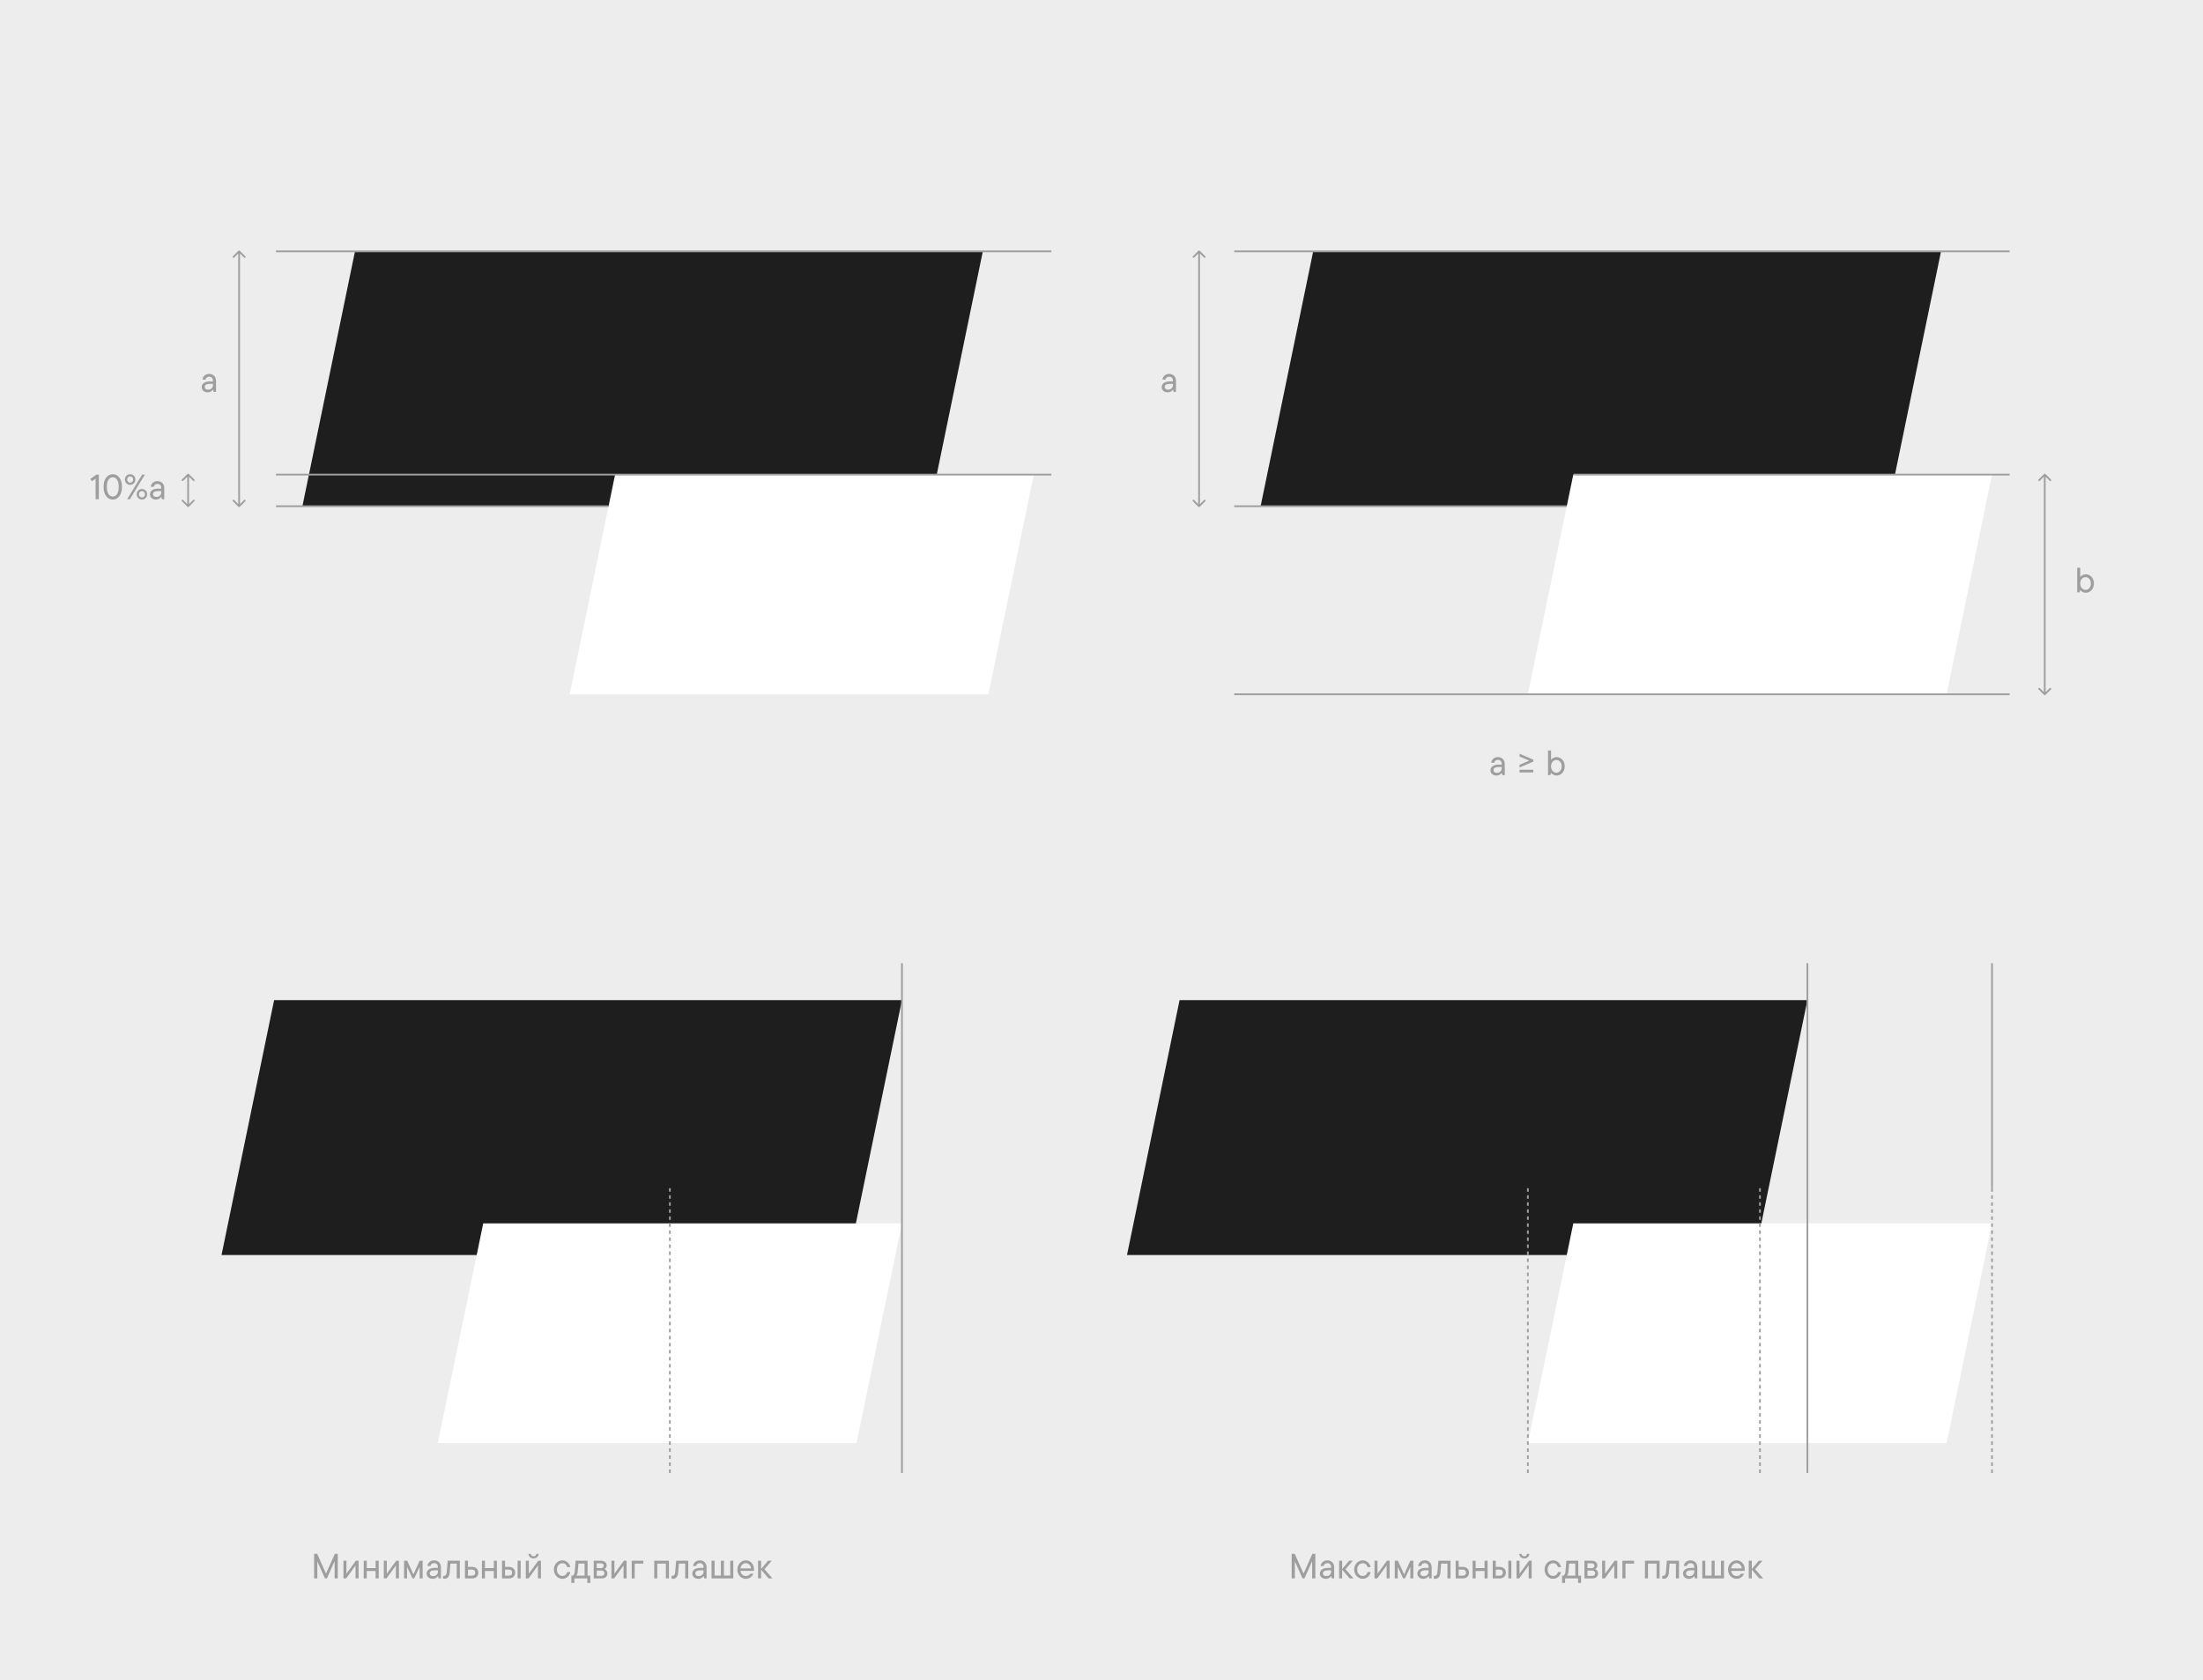
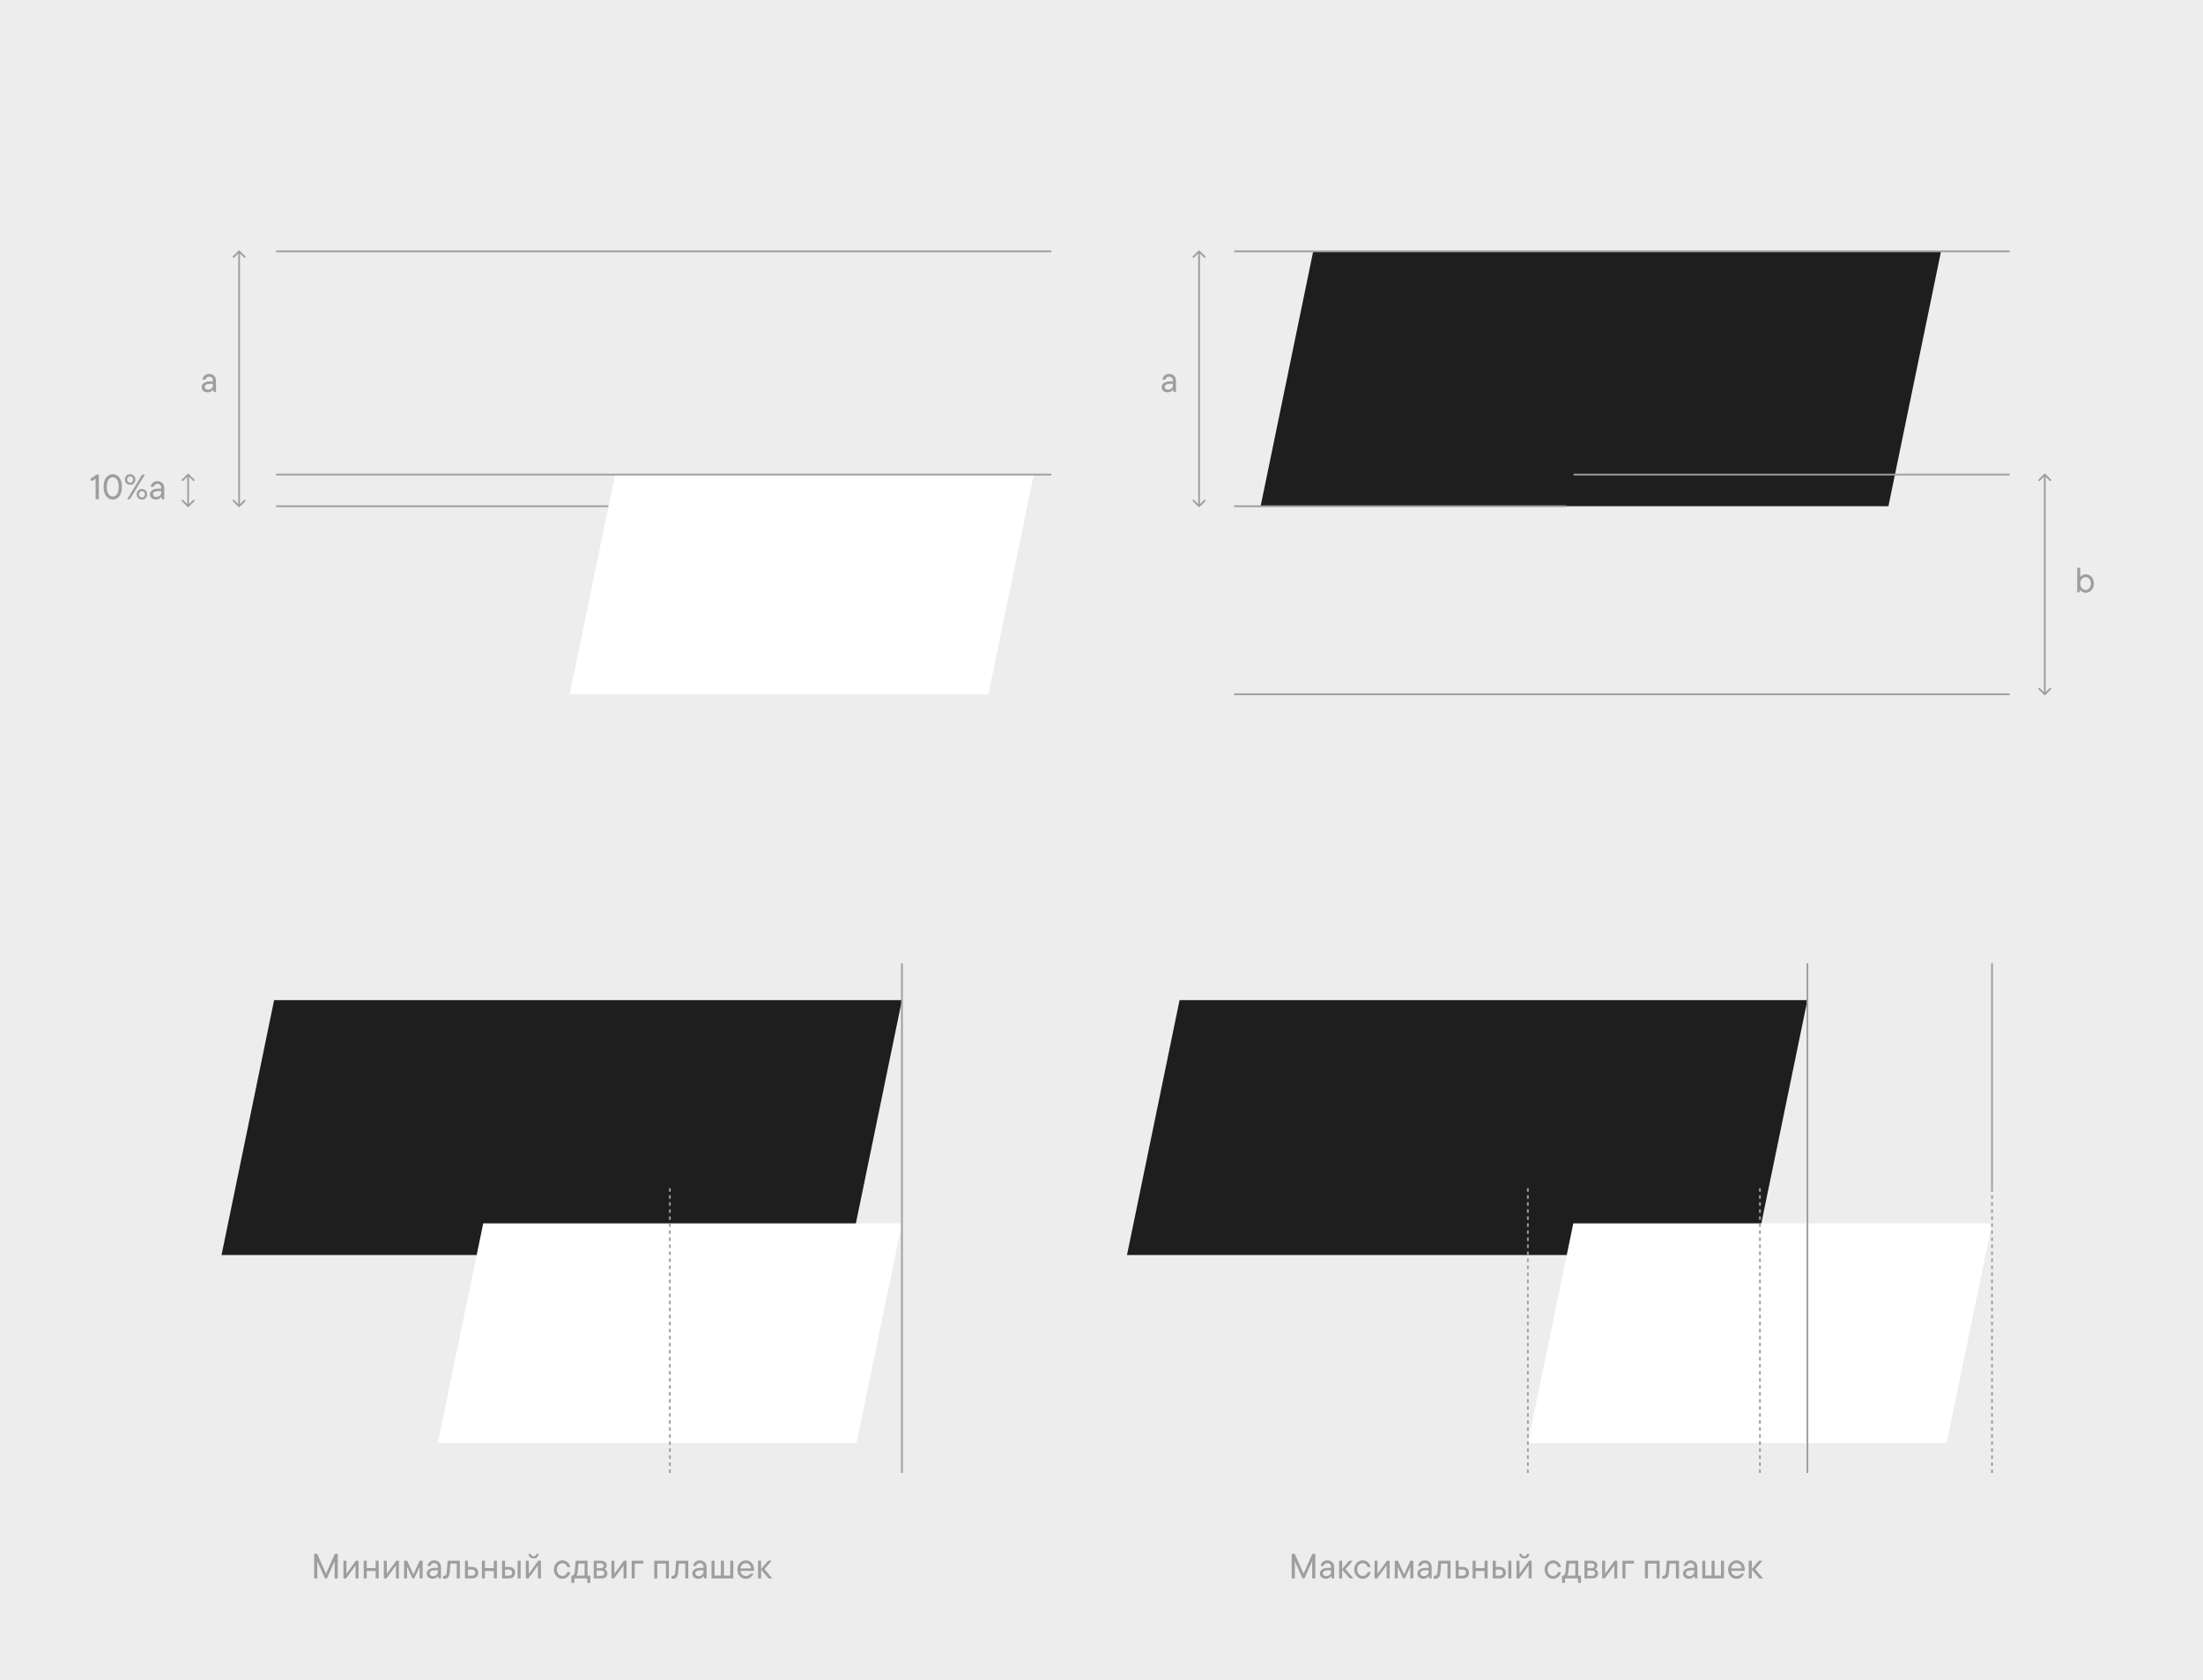
<svg xmlns="http://www.w3.org/2000/svg" width="1253" height="956" viewBox="0 0 1253 956" fill="none">
  <rect width="1253" height="956" fill="#EDEDED" />
  <path d="M118.98 212.72C121.28 212.72 122.86 214.32 122.86 216.62V223H121.56L121.2 221.74H121.1C120.7 222.32 119.72 223.22 118.08 223.22C116.04 223.22 114.72 221.86 114.72 220.2C114.72 218.28 116.56 217 119.24 217H121.12V216.54C121.12 215.16 120.26 214.3 118.98 214.3C117.7 214.3 117.06 215.06 116.9 215.94H115.16C115.34 214.26 116.76 212.72 118.98 212.72ZM118.36 221.7C120.06 221.7 121.12 220.56 121.12 219.14V218.38H119.36C117.46 218.38 116.44 219.04 116.44 220.12C116.44 221.04 117.1 221.7 118.36 221.7Z" fill="#9E9E9E" />
  <path d="M664.98 212.72C667.28 212.72 668.86 214.32 668.86 216.62V223H667.56L667.2 221.74H667.1C666.7 222.32 665.72 223.22 664.08 223.22C662.04 223.22 660.72 221.86 660.72 220.2C660.72 218.28 662.56 217 665.24 217H667.12V216.54C667.12 215.16 666.26 214.3 664.98 214.3C663.7 214.3 663.06 215.06 662.9 215.94H661.16C661.34 214.26 662.76 212.72 664.98 212.72ZM664.36 221.7C666.06 221.7 667.12 220.56 667.12 219.14V218.38H665.36C663.46 218.38 662.44 219.04 662.44 220.12C662.44 221.04 663.1 221.7 664.36 221.7Z" fill="#9E9E9E" />
-   <path d="M851.98 430.72C854.28 430.72 855.86 432.32 855.86 434.62V441H854.56L854.2 439.74H854.1C853.7 440.32 852.72 441.22 851.08 441.22C849.04 441.22 847.72 439.86 847.72 438.2C847.72 436.28 849.56 435 852.24 435H854.12V434.54C854.12 433.16 853.26 432.3 851.98 432.3C850.7 432.3 850.06 433.06 849.9 433.94H848.16C848.34 432.26 849.76 430.72 851.98 430.72ZM851.36 439.7C853.06 439.7 854.12 438.56 854.12 437.14V436.38H852.36C850.46 436.38 849.44 437.04 849.44 438.12C849.44 439.04 850.1 439.7 851.36 439.7ZM864.281 430.4V428.82L872.101 432.18V433.3L864.281 436.66V435.08L869.801 432.74L864.281 430.4ZM872.101 439.44H864.281V437.92H872.101V439.44ZM885.331 441.22C883.691 441.22 882.531 440.14 882.231 439.74H882.131L881.751 441H880.471V427H882.191V432.16H882.291C882.571 431.76 883.731 430.72 885.331 430.72C887.851 430.72 889.971 432.88 889.971 435.96C889.971 439.04 887.851 441.22 885.331 441.22ZM885.231 439.6C886.851 439.6 888.251 438.14 888.251 435.96C888.251 433.8 886.851 432.34 885.231 432.34C883.591 432.34 882.191 433.8 882.191 435.96C882.191 438.14 883.591 439.6 885.231 439.6Z" fill="#9E9E9E" />
  <path d="M1186.32 337.22C1184.68 337.22 1183.52 336.14 1183.22 335.74H1183.12L1182.74 337H1181.46V323H1183.18V328.16H1183.28C1183.56 327.76 1184.72 326.72 1186.32 326.72C1188.84 326.72 1190.96 328.88 1190.96 331.96C1190.96 335.04 1188.84 337.22 1186.32 337.22ZM1186.22 335.6C1187.84 335.6 1189.24 334.14 1189.24 331.96C1189.24 329.8 1187.84 328.34 1186.22 328.34C1184.58 328.34 1183.18 329.8 1183.18 331.96C1183.18 334.14 1184.58 335.6 1186.22 335.6Z" fill="#9E9E9E" />
  <path d="M51.42 272.44L54.86 270H56.22V284H54.38V272.32L52.28 273.82L51.42 272.44ZM64.135 284.22C61.334 284.22 58.914 281.78 58.914 277C58.914 272.22 61.334 269.78 64.135 269.78C66.954 269.78 69.374 272.22 69.374 277C69.374 281.78 66.954 284.22 64.135 284.22ZM64.135 282.48C65.934 282.48 67.534 280.86 67.534 277C67.534 273.14 65.934 271.52 64.135 271.52C62.355 271.52 60.755 273.14 60.755 277C60.755 280.86 62.355 282.48 64.135 282.48ZM74.024 275.82C72.424 275.82 71.044 274.58 71.044 272.8C71.044 271.04 72.424 269.78 74.024 269.78C75.624 269.78 77.004 271.04 77.004 272.8C77.004 274.58 75.624 275.82 74.024 275.82ZM73.884 284H72.324L80.864 270H82.424L73.884 284ZM74.024 274.62C74.904 274.62 75.704 273.94 75.704 272.8C75.704 271.66 74.904 271 74.024 271C73.144 271 72.344 271.66 72.344 272.8C72.344 273.94 73.144 274.62 74.024 274.62ZM80.724 284.22C79.144 284.22 77.744 282.96 77.744 281.2C77.744 279.42 79.144 278.18 80.724 278.18C82.324 278.18 83.704 279.42 83.704 281.2C83.704 282.96 82.324 284.22 80.724 284.22ZM80.724 283C81.624 283 82.424 282.34 82.424 281.2C82.424 280.06 81.624 279.38 80.724 279.38C79.844 279.38 79.044 280.06 79.044 281.2C79.044 282.34 79.844 283 80.724 283ZM89.549 273.72C91.849 273.72 93.429 275.32 93.429 277.62V284H92.129L91.769 282.74H91.669C91.269 283.32 90.289 284.22 88.649 284.22C86.609 284.22 85.289 282.86 85.289 281.2C85.289 279.28 87.129 278 89.809 278H91.689V277.54C91.689 276.16 90.829 275.3 89.549 275.3C88.269 275.3 87.629 276.06 87.469 276.94H85.729C85.909 275.26 87.329 273.72 89.549 273.72ZM88.929 282.7C90.629 282.7 91.689 281.56 91.689 280.14V279.38H89.929C88.029 279.38 87.009 280.04 87.009 281.12C87.009 282.04 87.669 282.7 88.929 282.7Z" fill="#9E9E9E" />
  <path d="M185.42 895.26L190.46 884H192.12V898H190.32V888.2L185.92 898H184.84L180.48 888.28V898H178.66V884H180.4L185.42 895.26ZM197.037 895.32L202.417 887.94H203.937V898H202.237V890.62L196.857 898H195.337V887.94H197.037V895.32ZM213.645 892.14V887.94H215.385V898H213.645V893.76H208.585V898H206.865V887.94H208.585V892.14H213.645ZM219.996 895.32L225.376 887.94H226.896V898H225.196V890.62L219.816 898H218.296V887.94H219.996V895.32ZM235.144 895.72L238.664 887.94H240.384V898H238.684V891.42L235.604 898H234.604L231.524 891.42V898H229.824V887.94H231.604L235.144 895.72ZM246.925 887.72C249.225 887.72 250.805 889.32 250.805 891.62V898H249.505L249.145 896.74H249.045C248.645 897.32 247.665 898.22 246.025 898.22C243.985 898.22 242.665 896.86 242.665 895.2C242.665 893.28 244.505 892 247.185 892H249.065V891.54C249.065 890.16 248.205 889.3 246.925 889.3C245.645 889.3 245.005 890.06 244.845 890.94H243.105C243.285 889.26 244.705 887.72 246.925 887.72ZM246.305 896.7C248.005 896.7 249.065 895.56 249.065 894.14V893.38H247.305C245.405 893.38 244.385 894.04 244.385 895.12C244.385 896.04 245.045 896.7 246.305 896.7ZM252.767 898.22C252.427 898.22 252.207 898.16 252.007 898.1V896.56H252.367C253.387 896.56 253.967 896 254.087 894.46L254.627 887.94H261.527V898H259.787V889.56H256.187L255.767 894.7C255.567 897.12 254.427 898.22 252.767 898.22ZM266.168 891.44H268.568C270.668 891.44 272.048 892.78 272.048 894.72C272.048 896.66 270.668 898 268.568 898H264.448V887.94H266.168V891.44ZM266.168 896.46H268.408C269.608 896.46 270.328 895.8 270.328 894.72C270.328 893.62 269.608 892.96 268.408 892.96H266.168V896.46ZM280.881 892.14V887.94H282.621V898H280.881V893.76H275.821V898H274.101V887.94H275.821V892.14H280.881ZM287.251 891.44H289.511C291.611 891.44 293.011 892.78 293.011 894.72C293.011 896.66 291.611 898 289.511 898H285.531V887.94H287.251V891.44ZM294.411 898V887.94H296.131V898H294.411ZM287.251 896.46H289.371C290.571 896.46 291.291 895.8 291.291 894.72C291.291 893.62 290.571 892.96 289.371 892.96H287.251V896.46ZM303.491 886.62C301.731 886.62 300.691 885.44 300.591 884.02H301.931C302.011 884.82 302.491 885.4 303.491 885.4C304.471 885.4 304.951 884.82 305.051 884.02H306.371C306.291 885.44 305.231 886.62 303.491 886.62ZM300.771 895.32L306.151 887.94H307.671V898H305.971V890.62L300.591 898H299.071V887.94H300.771V895.32ZM319.883 898.22C317.223 898.22 315.023 895.96 315.023 892.96C315.023 889.98 317.223 887.72 319.883 887.72C322.283 887.72 324.003 889.6 324.383 891.58H322.663C322.323 890.4 321.423 889.34 319.883 889.34C318.183 889.34 316.743 890.8 316.743 892.96C316.743 895.14 318.183 896.6 319.883 896.6C321.423 896.6 322.323 895.54 322.663 894.36H324.383C324.003 896.34 322.283 898.22 319.883 898.22ZM334.194 887.94V896.42H335.754V900.56H334.054V898H326.674V900.56H324.974V896.42H325.794C326.334 896.02 326.794 895.36 326.874 894.26L327.414 887.94H334.194ZM327.754 896.42H332.494V889.52H328.994L328.574 894.26C328.474 895.36 328.174 896.02 327.754 896.42ZM343.783 892.7C344.563 893 345.463 893.76 345.463 895.16C345.463 896.8 344.203 898 342.403 898H337.703V887.94H342.023C343.803 887.94 345.063 889.14 345.063 890.62C345.063 891.7 344.383 892.4 343.783 892.7ZM341.783 889.4H339.403V892.16H341.783C342.763 892.16 343.383 891.6 343.383 890.76C343.383 889.94 342.763 889.4 341.783 889.4ZM339.403 896.54H342.183C343.103 896.54 343.783 895.9 343.783 895.02C343.783 894.18 343.103 893.52 342.183 893.52H339.403V896.54ZM349.466 895.32L354.846 887.94H356.366V898H354.666V890.62L349.286 898H347.766V887.94H349.466V895.32ZM361.014 898H359.294V887.94H365.914V889.56H361.014V898ZM373.836 898H372.116V887.94H380.456V898H378.736V889.56H373.836V898ZM382.711 898.22C382.371 898.22 382.151 898.16 381.951 898.1V896.56H382.311C383.331 896.56 383.911 896 384.031 894.46L384.571 887.94H391.471V898H389.731V889.56H386.131L385.711 894.7C385.511 897.12 384.371 898.22 382.711 898.22ZM398.011 887.72C400.311 887.72 401.891 889.32 401.891 891.62V898H400.591L400.231 896.74H400.131C399.731 897.32 398.751 898.22 397.111 898.22C395.071 898.22 393.751 896.86 393.751 895.2C393.751 893.28 395.591 892 398.271 892H400.151V891.54C400.151 890.16 399.291 889.3 398.011 889.3C396.731 889.3 396.091 890.06 395.931 890.94H394.191C394.371 889.26 395.791 887.72 398.011 887.72ZM397.391 896.7C399.091 896.7 400.151 895.56 400.151 894.14V893.38H398.391C396.491 893.38 395.471 894.04 395.471 895.12C395.471 896.04 396.131 896.7 397.391 896.7ZM415.348 896.38V887.94H417.068V898H404.708V887.94H406.428V896.38H410.028V887.94H411.748V896.38H415.348ZM428.866 892.72C428.866 893.14 428.846 893.48 428.786 893.72H421.146C421.406 895.54 422.606 896.64 424.266 896.64C425.466 896.64 426.246 896.1 426.746 895.3H428.526C427.926 896.82 426.326 898.22 424.246 898.22C421.526 898.22 419.386 896.02 419.386 892.96C419.386 889.98 421.586 887.72 424.226 887.72C426.866 887.72 428.866 889.9 428.866 892.72ZM424.226 889.3C422.706 889.3 421.386 890.48 421.126 892.3H427.186C426.986 890.54 425.806 889.3 424.226 889.3ZM434.783 892.76L439.363 898H437.163L432.883 893V898H431.163V887.94H432.883V892.68L436.863 887.94H438.923L434.783 892.76Z" fill="#9E9E9E" />
  <path d="M741.42 895.26L746.46 884H748.12V898H746.32V888.2L741.92 898H740.84L736.48 888.28V898H734.66V884H736.4L741.42 895.26ZM754.957 887.72C757.257 887.72 758.837 889.32 758.837 891.62V898H757.537L757.177 896.74H757.077C756.677 897.32 755.697 898.22 754.057 898.22C752.017 898.22 750.697 896.86 750.697 895.2C750.697 893.28 752.537 892 755.217 892H757.097V891.54C757.097 890.16 756.237 889.3 754.957 889.3C753.677 889.3 753.037 890.06 752.877 890.94H751.137C751.317 889.26 752.737 887.72 754.957 887.72ZM754.337 896.7C756.037 896.7 757.097 895.56 757.097 894.14V893.38H755.337C753.437 893.38 752.417 894.04 752.417 895.12C752.417 896.04 753.077 896.7 754.337 896.7ZM765.275 892.76L769.855 898H767.655L763.375 893V898H761.655V887.94H763.375V892.68L767.355 887.94H769.415L765.275 892.76ZM775.079 898.22C772.419 898.22 770.219 895.96 770.219 892.96C770.219 889.98 772.419 887.72 775.079 887.72C777.479 887.72 779.199 889.6 779.579 891.58H777.859C777.519 890.4 776.619 889.34 775.079 889.34C773.379 889.34 771.939 890.8 771.939 892.96C771.939 895.14 773.379 896.6 775.079 896.6C776.619 896.6 777.519 895.54 777.859 894.36H779.579C779.199 896.34 777.479 898.22 775.079 898.22ZM783.481 895.32L788.861 887.94H790.381V898H788.681V890.62L783.301 898H781.781V887.94H783.481V895.32ZM798.629 895.72L802.149 887.94H803.869V898H802.169V891.42L799.089 898H798.089L795.009 891.42V898H793.309V887.94H795.089L798.629 895.72ZM810.41 887.72C812.71 887.72 814.29 889.32 814.29 891.62V898H812.99L812.63 896.74H812.53C812.13 897.32 811.15 898.22 809.51 898.22C807.47 898.22 806.15 896.86 806.15 895.2C806.15 893.28 807.99 892 810.67 892H812.55V891.54C812.55 890.16 811.69 889.3 810.41 889.3C809.13 889.3 808.49 890.06 808.33 890.94H806.59C806.77 889.26 808.19 887.72 810.41 887.72ZM809.79 896.7C811.49 896.7 812.55 895.56 812.55 894.14V893.38H810.79C808.89 893.38 807.87 894.04 807.87 895.12C807.87 896.04 808.53 896.7 809.79 896.7ZM816.252 898.22C815.912 898.22 815.692 898.16 815.492 898.1V896.56H815.852C816.872 896.56 817.452 896 817.572 894.46L818.112 887.94H825.012V898H823.272V889.56H819.672L819.252 894.7C819.052 897.12 817.912 898.22 816.252 898.22ZM829.653 891.44H832.053C834.153 891.44 835.533 892.78 835.533 894.72C835.533 896.66 834.153 898 832.053 898H827.933V887.94H829.653V891.44ZM829.653 896.46H831.893C833.093 896.46 833.813 895.8 833.813 894.72C833.813 893.62 833.093 892.96 831.893 892.96H829.653V896.46ZM844.366 892.14V887.94H846.106V898H844.366V893.76H839.306V898H837.586V887.94H839.306V892.14H844.366ZM850.736 891.44H852.996C855.096 891.44 856.496 892.78 856.496 894.72C856.496 896.66 855.096 898 852.996 898H849.016V887.94H850.736V891.44ZM857.896 898V887.94H859.616V898H857.896ZM850.736 896.46H852.856C854.056 896.46 854.776 895.8 854.776 894.72C854.776 893.62 854.056 892.96 852.856 892.96H850.736V896.46ZM866.976 886.62C865.216 886.62 864.176 885.44 864.076 884.02H865.416C865.496 884.82 865.976 885.4 866.976 885.4C867.956 885.4 868.436 884.82 868.536 884.02H869.856C869.776 885.44 868.716 886.62 866.976 886.62ZM864.256 895.32L869.636 887.94H871.156V898H869.456V890.62L864.076 898H862.556V887.94H864.256V895.32ZM883.368 898.22C880.708 898.22 878.508 895.96 878.508 892.96C878.508 889.98 880.708 887.72 883.368 887.72C885.768 887.72 887.488 889.6 887.868 891.58H886.148C885.808 890.4 884.908 889.34 883.368 889.34C881.668 889.34 880.228 890.8 880.228 892.96C880.228 895.14 881.668 896.6 883.368 896.6C884.908 896.6 885.808 895.54 886.148 894.36H887.868C887.488 896.34 885.768 898.22 883.368 898.22ZM897.68 887.94V896.42H899.24V900.56H897.54V898H890.16V900.56H888.46V896.42H889.28C889.82 896.02 890.28 895.36 890.36 894.26L890.9 887.94H897.68ZM891.24 896.42H895.98V889.52H892.48L892.06 894.26C891.96 895.36 891.66 896.02 891.24 896.42ZM907.268 892.7C908.048 893 908.948 893.76 908.948 895.16C908.948 896.8 907.688 898 905.888 898H901.188V887.94H905.508C907.288 887.94 908.548 889.14 908.548 890.62C908.548 891.7 907.868 892.4 907.268 892.7ZM905.268 889.4H902.888V892.16H905.268C906.248 892.16 906.868 891.6 906.868 890.76C906.868 889.94 906.248 889.4 905.268 889.4ZM902.888 896.54H905.668C906.588 896.54 907.268 895.9 907.268 895.02C907.268 894.18 906.588 893.52 905.668 893.52H902.888V896.54ZM912.951 895.32L918.331 887.94H919.851V898H918.151V890.62L912.771 898H911.251V887.94H912.951V895.32ZM924.5 898H922.78V887.94H929.4V889.56H924.5V898ZM937.321 898H935.601V887.94H943.941V898H942.221V889.56H937.321V898ZM946.196 898.22C945.856 898.22 945.636 898.16 945.436 898.1V896.56H945.796C946.816 896.56 947.396 896 947.516 894.46L948.056 887.94H954.956V898H953.216V889.56H949.616L949.196 894.7C948.996 897.12 947.856 898.22 946.196 898.22ZM961.496 887.72C963.796 887.72 965.376 889.32 965.376 891.62V898H964.076L963.716 896.74H963.616C963.216 897.32 962.236 898.22 960.596 898.22C958.556 898.22 957.236 896.86 957.236 895.2C957.236 893.28 959.076 892 961.756 892H963.636V891.54C963.636 890.16 962.776 889.3 961.496 889.3C960.216 889.3 959.576 890.06 959.416 890.94H957.676C957.856 889.26 959.276 887.72 961.496 887.72ZM960.876 896.7C962.576 896.7 963.636 895.56 963.636 894.14V893.38H961.876C959.976 893.38 958.956 894.04 958.956 895.12C958.956 896.04 959.616 896.7 960.876 896.7ZM978.834 896.38V887.94H980.554V898H968.194V887.94H969.914V896.38H973.514V887.94H975.234V896.38H978.834ZM992.351 892.72C992.351 893.14 992.331 893.48 992.271 893.72H984.631C984.891 895.54 986.091 896.64 987.751 896.64C988.951 896.64 989.731 896.1 990.231 895.3H992.011C991.411 896.82 989.811 898.22 987.731 898.22C985.011 898.22 982.871 896.02 982.871 892.96C982.871 889.98 985.071 887.72 987.711 887.72C990.351 887.72 992.351 889.9 992.351 892.72ZM987.711 889.3C986.191 889.3 984.871 890.48 984.611 892.3H990.671C990.471 890.54 989.291 889.3 987.711 889.3ZM998.268 892.76L1002.85 898H1000.65L996.368 893V898H994.648V887.94H996.368V892.68L1000.35 887.94H1002.41L998.268 892.76Z" fill="#9E9E9E" />
  <path d="M107.354 269.646C107.158 269.451 106.842 269.451 106.646 269.646L103.464 272.828C103.269 273.024 103.269 273.34 103.464 273.536C103.66 273.731 103.976 273.731 104.172 273.536L107 270.707L109.828 273.536C110.024 273.731 110.34 273.731 110.536 273.536C110.731 273.34 110.731 273.024 110.536 272.828L107.354 269.646ZM106.646 288.354C106.842 288.549 107.158 288.549 107.354 288.354L110.536 285.172C110.731 284.976 110.731 284.66 110.536 284.464C110.34 284.269 110.024 284.269 109.828 284.464L107 287.293L104.172 284.464C103.976 284.269 103.66 284.269 103.464 284.464C103.269 284.66 103.269 284.976 103.464 285.172L106.646 288.354ZM106.5 270L106.5 288L107.5 288L107.5 270L106.5 270Z" fill="#9E9E9E" />
  <path d="M136.354 142.646C136.158 142.451 135.842 142.451 135.646 142.646L132.464 145.828C132.269 146.024 132.269 146.34 132.464 146.536C132.66 146.731 132.976 146.731 133.172 146.536L136 143.707L138.828 146.536C139.024 146.731 139.34 146.731 139.536 146.536C139.731 146.34 139.731 146.024 139.536 145.828L136.354 142.646ZM135.646 288.354C135.842 288.549 136.158 288.549 136.354 288.354L139.536 285.172C139.731 284.976 139.731 284.66 139.536 284.464C139.34 284.269 139.024 284.269 138.828 284.464L136 287.293L133.172 284.464C132.976 284.269 132.66 284.269 132.464 284.464C132.269 284.66 132.269 284.976 132.464 285.172L135.646 288.354ZM135.5 143L135.5 288L136.5 288L136.5 143L135.5 143Z" fill="#9E9E9E" />
  <path d="M682.354 142.646C682.158 142.451 681.842 142.451 681.646 142.646L678.464 145.828C678.269 146.024 678.269 146.34 678.464 146.536C678.66 146.731 678.976 146.731 679.172 146.536L682 143.707L684.828 146.536C685.024 146.731 685.34 146.731 685.536 146.536C685.731 146.34 685.731 146.024 685.536 145.828L682.354 142.646ZM681.646 288.354C681.842 288.549 682.158 288.549 682.354 288.354L685.536 285.172C685.731 284.976 685.731 284.66 685.536 284.464C685.34 284.269 685.024 284.269 684.828 284.464L682 287.293L679.172 284.464C678.976 284.269 678.66 284.269 678.464 284.464C678.269 284.66 678.269 284.976 678.464 285.172L681.646 288.354ZM681.5 143L681.5 288L682.5 288L682.5 143L681.5 143Z" fill="#9E9E9E" />
  <path d="M1163.35 269.646C1163.16 269.451 1162.84 269.451 1162.65 269.646L1159.46 272.828C1159.27 273.024 1159.27 273.34 1159.46 273.536C1159.66 273.731 1159.98 273.731 1160.17 273.536L1163 270.707L1165.83 273.536C1166.02 273.731 1166.34 273.731 1166.54 273.536C1166.73 273.34 1166.73 273.024 1166.54 272.828L1163.35 269.646ZM1162.65 395.354C1162.84 395.549 1163.16 395.549 1163.35 395.354L1166.54 392.172C1166.73 391.976 1166.73 391.66 1166.54 391.464C1166.34 391.269 1166.02 391.269 1165.83 391.464L1163 394.293L1160.17 391.464C1159.98 391.269 1159.66 391.269 1159.46 391.464C1159.27 391.66 1159.27 391.976 1159.46 392.172L1162.65 395.354ZM1162.5 270L1162.5 395L1163.5 395L1163.5 270L1162.5 270Z" fill="#9E9E9E" />
-   <path d="M529.084 288L559 143H201.903L172 288H529.084Z" fill="#1E1E1E" />
  <path d="M1074.08 288L1104 143H746.903L717 288H1074.08Z" fill="#1E1E1E" />
  <path d="M483.084 714L513 569H155.903L126 714H483.084Z" fill="#1E1E1E" />
  <path d="M998.084 714L1028 569H670.903L641 714H998.084Z" fill="#1E1E1E" />
  <path d="M562.157 395L588 270H349.848L324 395H562.157Z" fill="white" />
-   <path d="M1107.16 395L1133 270H894.848L869 395H1107.16Z" fill="white" />
  <path d="M487.157 821L513 696H274.848L249 821H487.157Z" fill="white" />
  <path d="M1107.16 821L1133 696H894.848L869 821H1107.16Z" fill="white" />
  <path d="M346 288H157" stroke="#9E9E9E" stroke-miterlimit="10" />
  <path d="M891 288H702" stroke="#9E9E9E" stroke-miterlimit="10" />
  <path d="M1143 270L895 270" stroke="#9E9E9E" stroke-miterlimit="10" />
  <path d="M598 270H157" stroke="#9E9E9E" stroke-miterlimit="10" />
  <path d="M598 143H157" stroke="#9E9E9E" stroke-miterlimit="10" />
  <path d="M1143 143H702" stroke="#9E9E9E" stroke-miterlimit="10" />
  <path d="M1143 395H702" stroke="#9E9E9E" stroke-miterlimit="10" />
  <path d="M513 838L513 548" stroke="#9E9E9E" stroke-miterlimit="10" />
  <path d="M1028 838L1028 548" stroke="#9E9E9E" stroke-miterlimit="10" />
  <path d="M1133 676L1133 548" stroke="#9E9E9E" stroke-miterlimit="10" />
  <path d="M1001 838L1001 676" stroke="#9E9E9E" stroke-miterlimit="10" stroke-dasharray="2 2" />
  <path d="M1133 838L1133 676" stroke="#9E9E9E" stroke-miterlimit="10" stroke-dasharray="2 2" />
  <path d="M869 838L869 676" stroke="#9E9E9E" stroke-miterlimit="10" stroke-dasharray="2 2" />
  <path d="M381 838L381 676" stroke="#9E9E9E" stroke-miterlimit="10" stroke-dasharray="2 2" />
</svg>